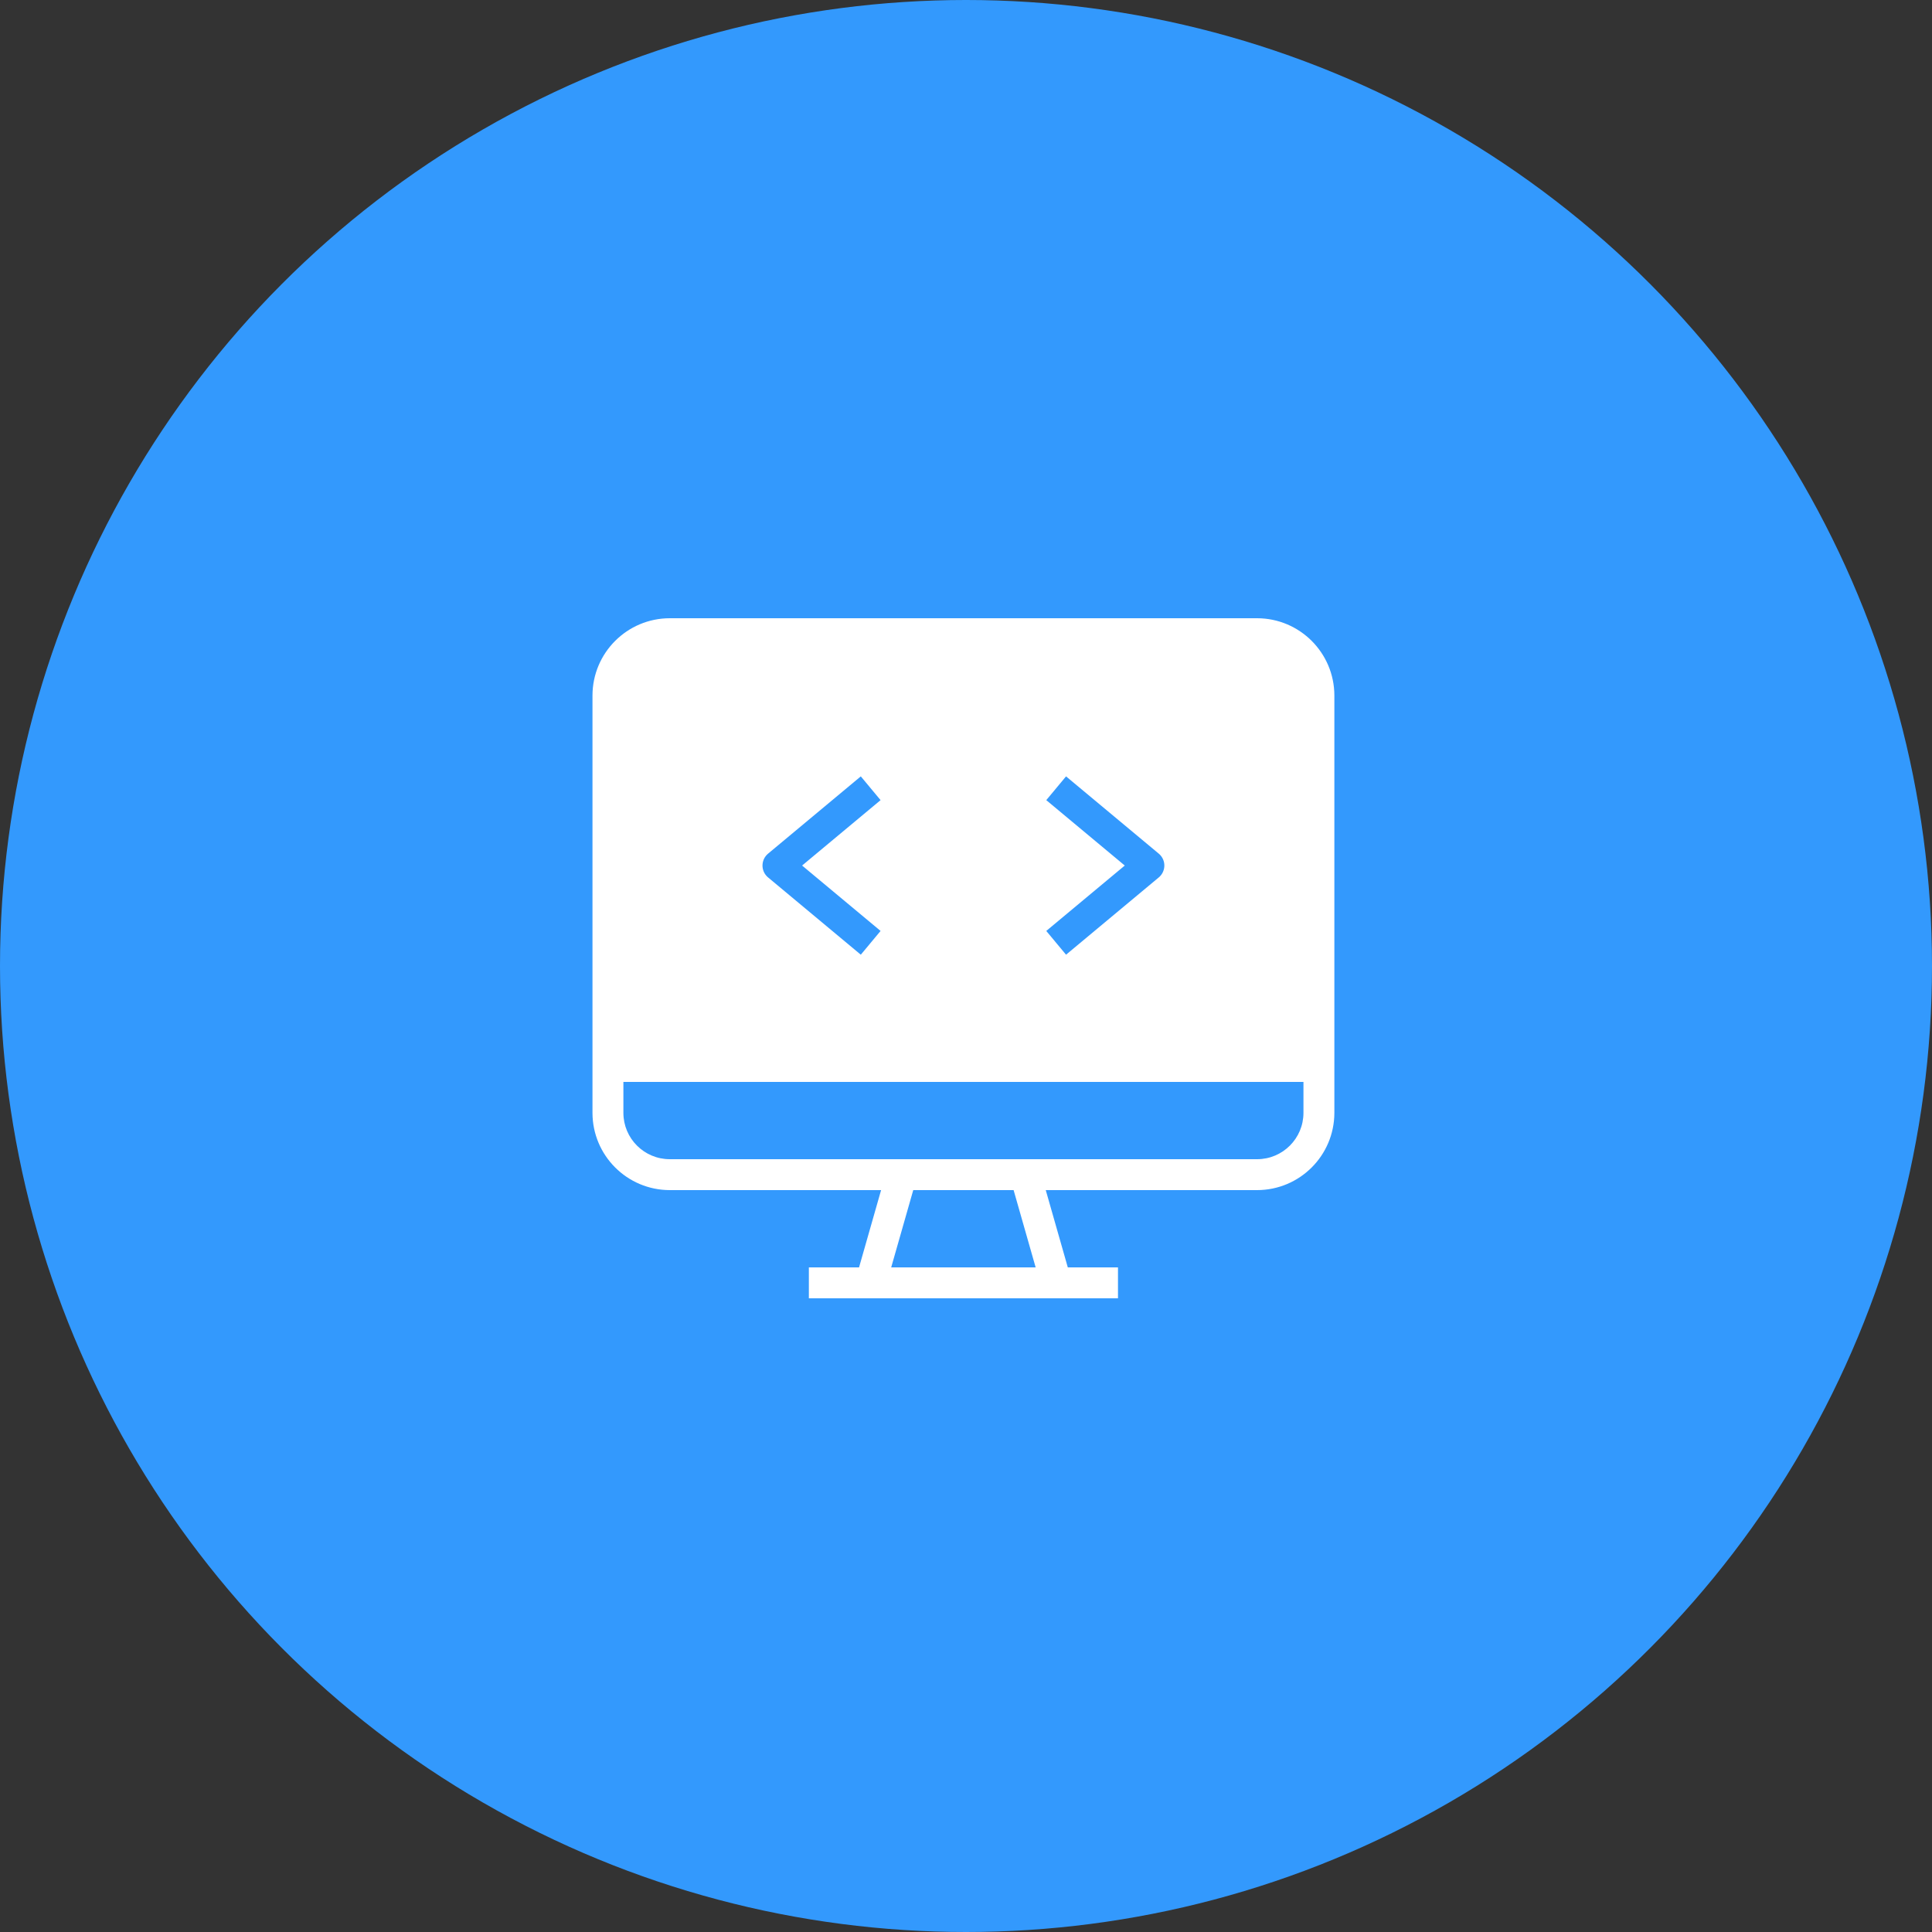
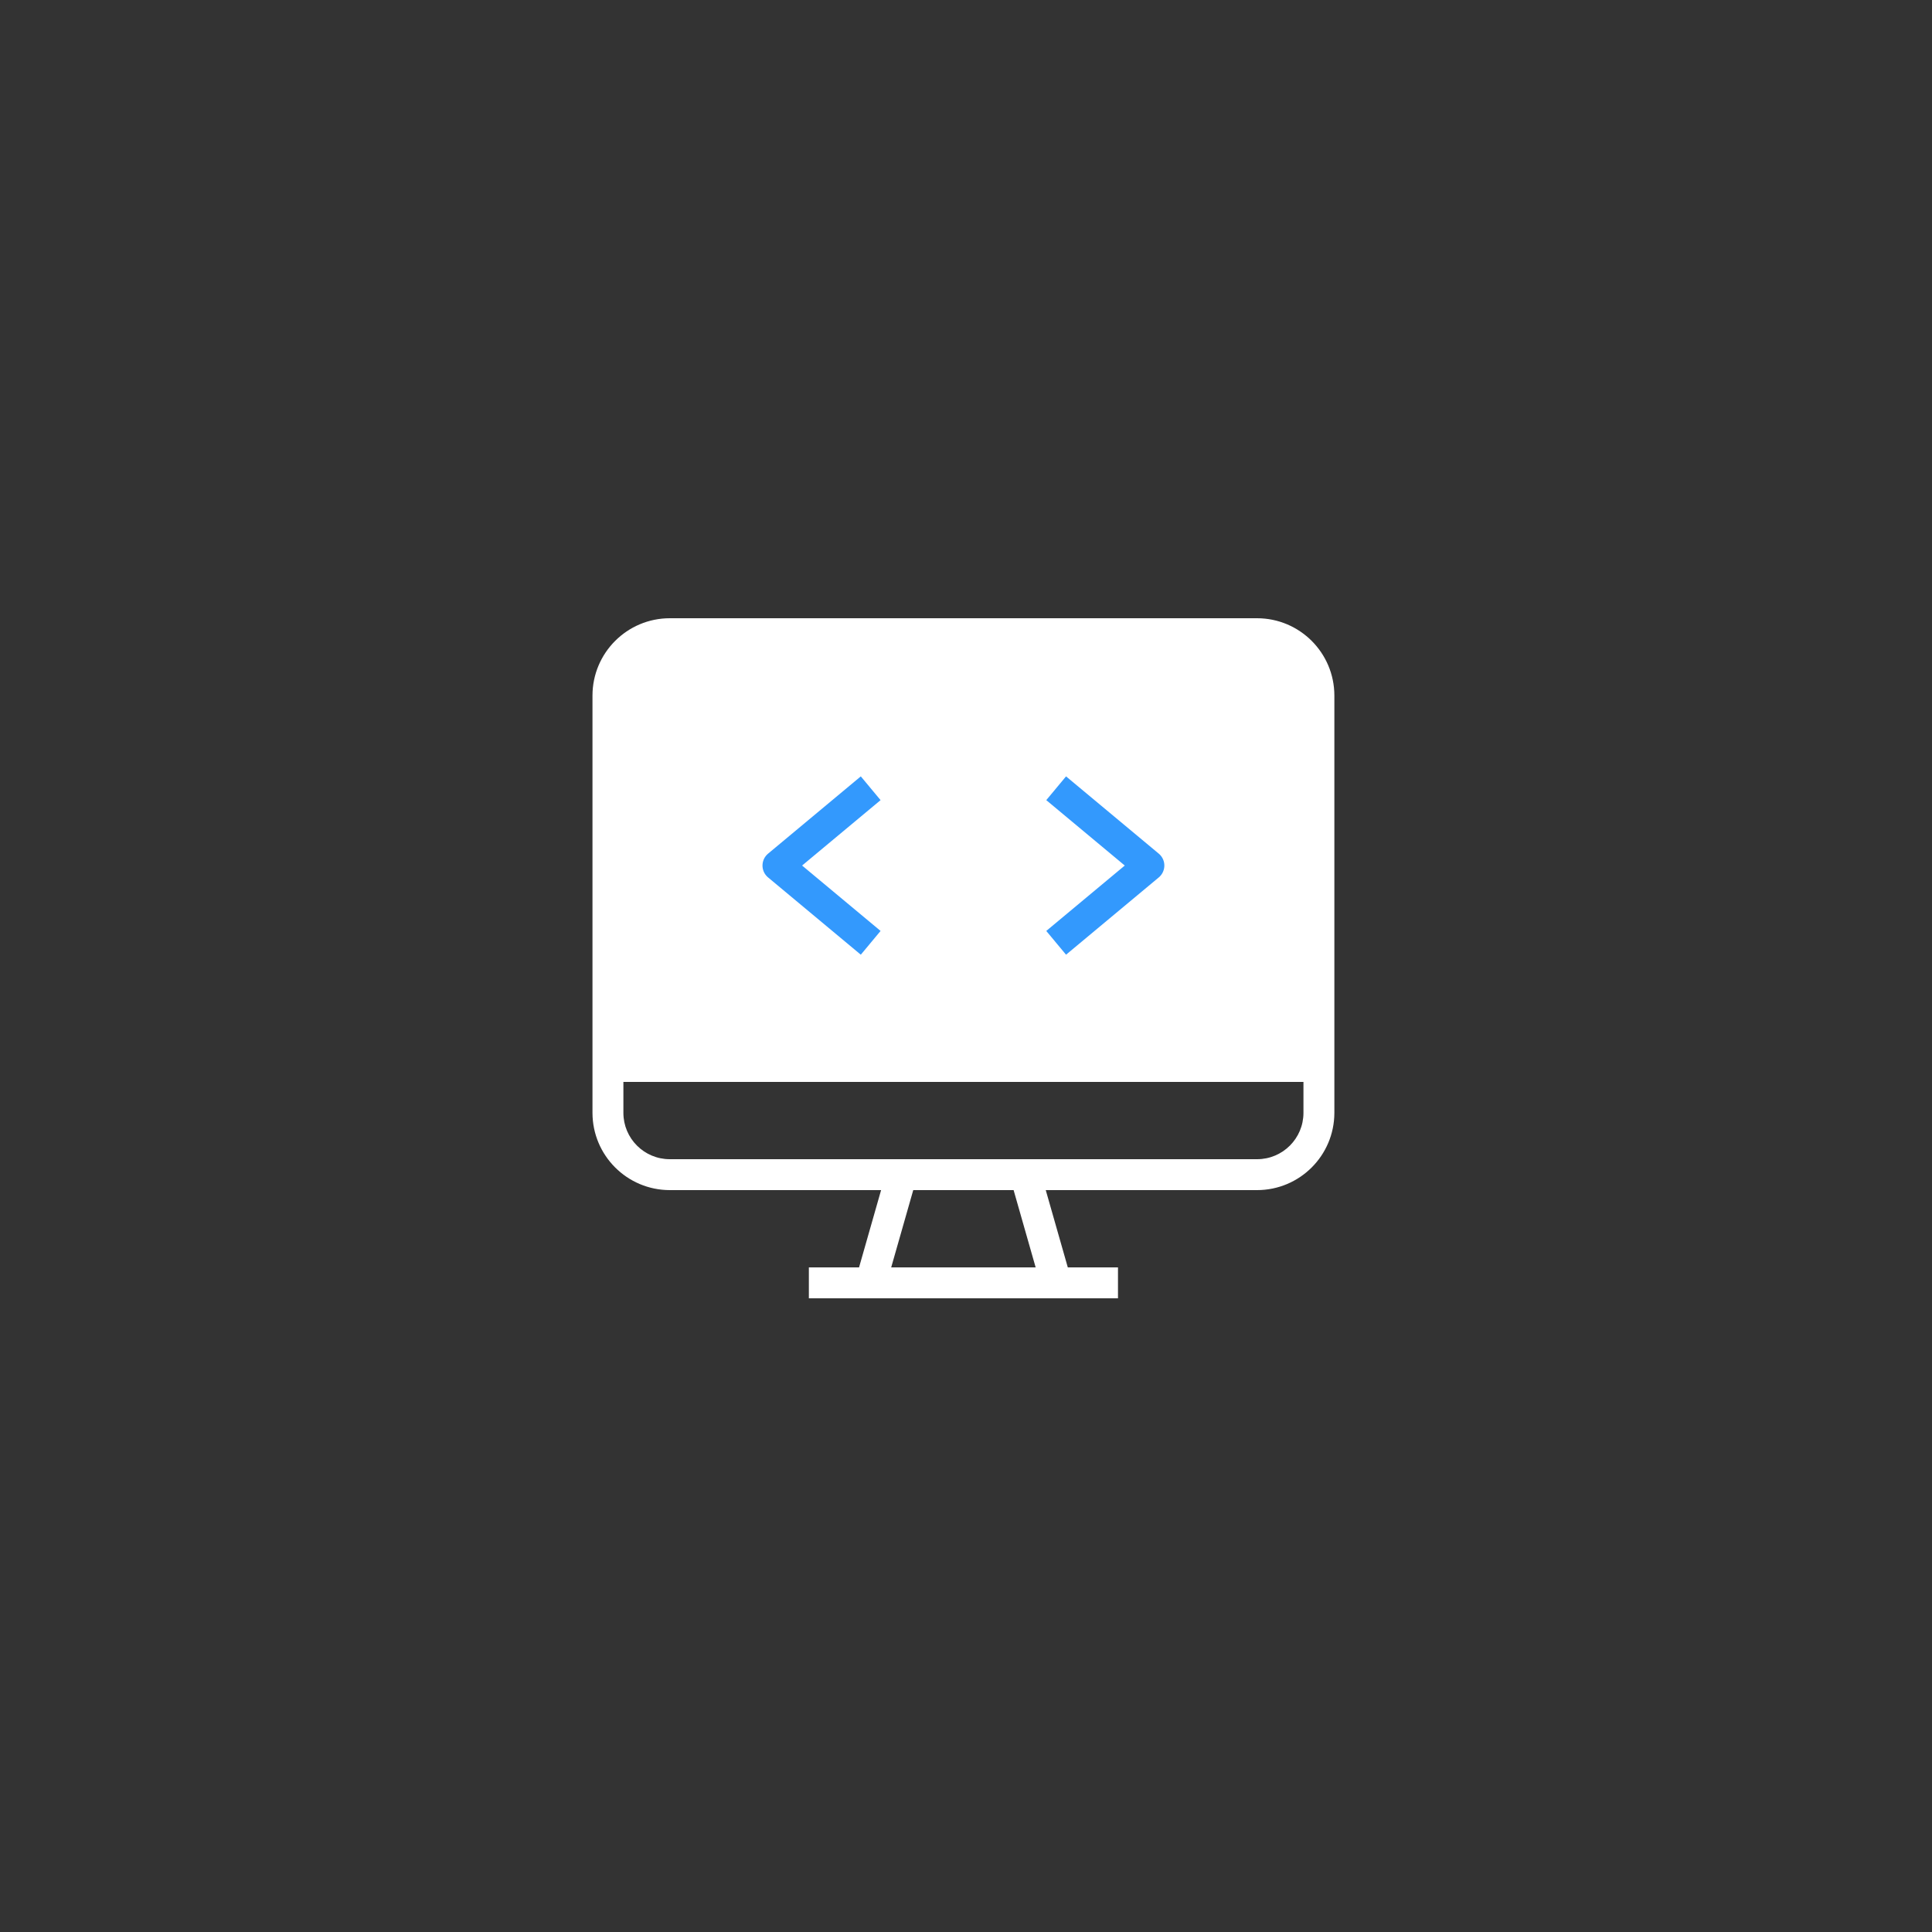
<svg xmlns="http://www.w3.org/2000/svg" width="75px" height="75px" viewBox="0 0 75 75" version="1.1">
  <rect x="0" y="0" width="75" height="75" fill="#333333" stroke="none" />
  <title>Web Dev</title>
  <desc>Created with Sketch.</desc>
  <g id="02---DropDown-Menu----Screens" stroke="none" stroke-width="1" fill="none" fill-rule="evenodd">
    <g id="Web-Dev" fill-rule="nonzero">
      <g id="Marketing-Icon-Copy-4" fill="#3399FD">
-         <circle id="Oval" cx="37.5" cy="37.5" r="37.5" />
-       </g>
+         </g>
      <g id="web" transform="translate(23, 24)">
-         <path d="M25.8,0 L3,0 C1.344,0.002 0.002,1.344 0,3 L0,19.2 C0.002,20.856 1.344,22.198 3,22.2 L11.204,22.2 L10.348,25.2 L8.4,25.2 L8.4,26.4 L20.4,26.4 L20.4,25.2 L18.452,25.2 L17.596,22.2 L25.8,22.2 C27.456,22.198 28.798,20.856 28.8,19.2 L28.8,3 C28.798,1.344 27.456,0.002 25.8,0 Z M11.596,25.2 L12.452,22.2 L16.348,22.2 L17.204,25.2 L11.596,25.2 Z M27.6,19.2 C27.6,20.194 26.794,21 25.8,21 L3,21 C2.006,21 1.2,20.194 1.2,19.2 L1.2,18 L27.6,18 L27.6,19.2 Z" id="Shape" fill="#FFFFFF" />
+         <path d="M25.8,0 L3,0 C1.344,0.002 0.002,1.344 0,3 L0,19.2 C0.002,20.856 1.344,22.198 3,22.2 L11.204,22.2 L10.348,25.2 L8.4,25.2 L8.4,26.4 L20.4,26.4 L20.4,25.2 L18.452,25.2 L17.596,22.2 L25.8,22.2 C27.456,22.198 28.798,20.856 28.8,19.2 L28.8,3 C28.798,1.344 27.456,0.002 25.8,0 Z M11.596,25.2 L12.452,22.2 L16.348,22.2 L17.204,25.2 L11.596,25.2 Z M27.6,19.2 C27.6,20.194 26.794,21 25.8,21 L3,21 C2.006,21 1.2,20.194 1.2,19.2 L1.2,18 L27.6,18 Z" id="Shape" fill="#FFFFFF" />
        <polygon id="Rectangle" fill="#FFFFFF" transform="translate(14.396, 9.61) rotate(-74.032) translate(-14.396, -9.61) " points="10.03 9.01 18.762 9.01 18.762 10.21 10.03 10.21" />
        <path d="M11.184,7.061 L10.416,6.139 L6.816,9.139 C6.562,9.351 6.527,9.73 6.739,9.984 C6.763,10.012 6.788,10.038 6.816,10.061 L10.416,13.061 L11.184,12.139 L8.137,9.6 L11.184,7.061 Z" id="Path" fill="#3399FD" />
        <path d="M22.061,9.216 C22.037,9.188 22.012,9.162 21.984,9.139 L18.384,6.139 L17.616,7.061 L20.663,9.6 L17.616,12.139 L18.384,13.061 L21.984,10.061 C22.238,9.849 22.273,9.47 22.061,9.216 Z" id="Path" fill="#3399FD" />
      </g>
    </g>
  </g>
</svg>